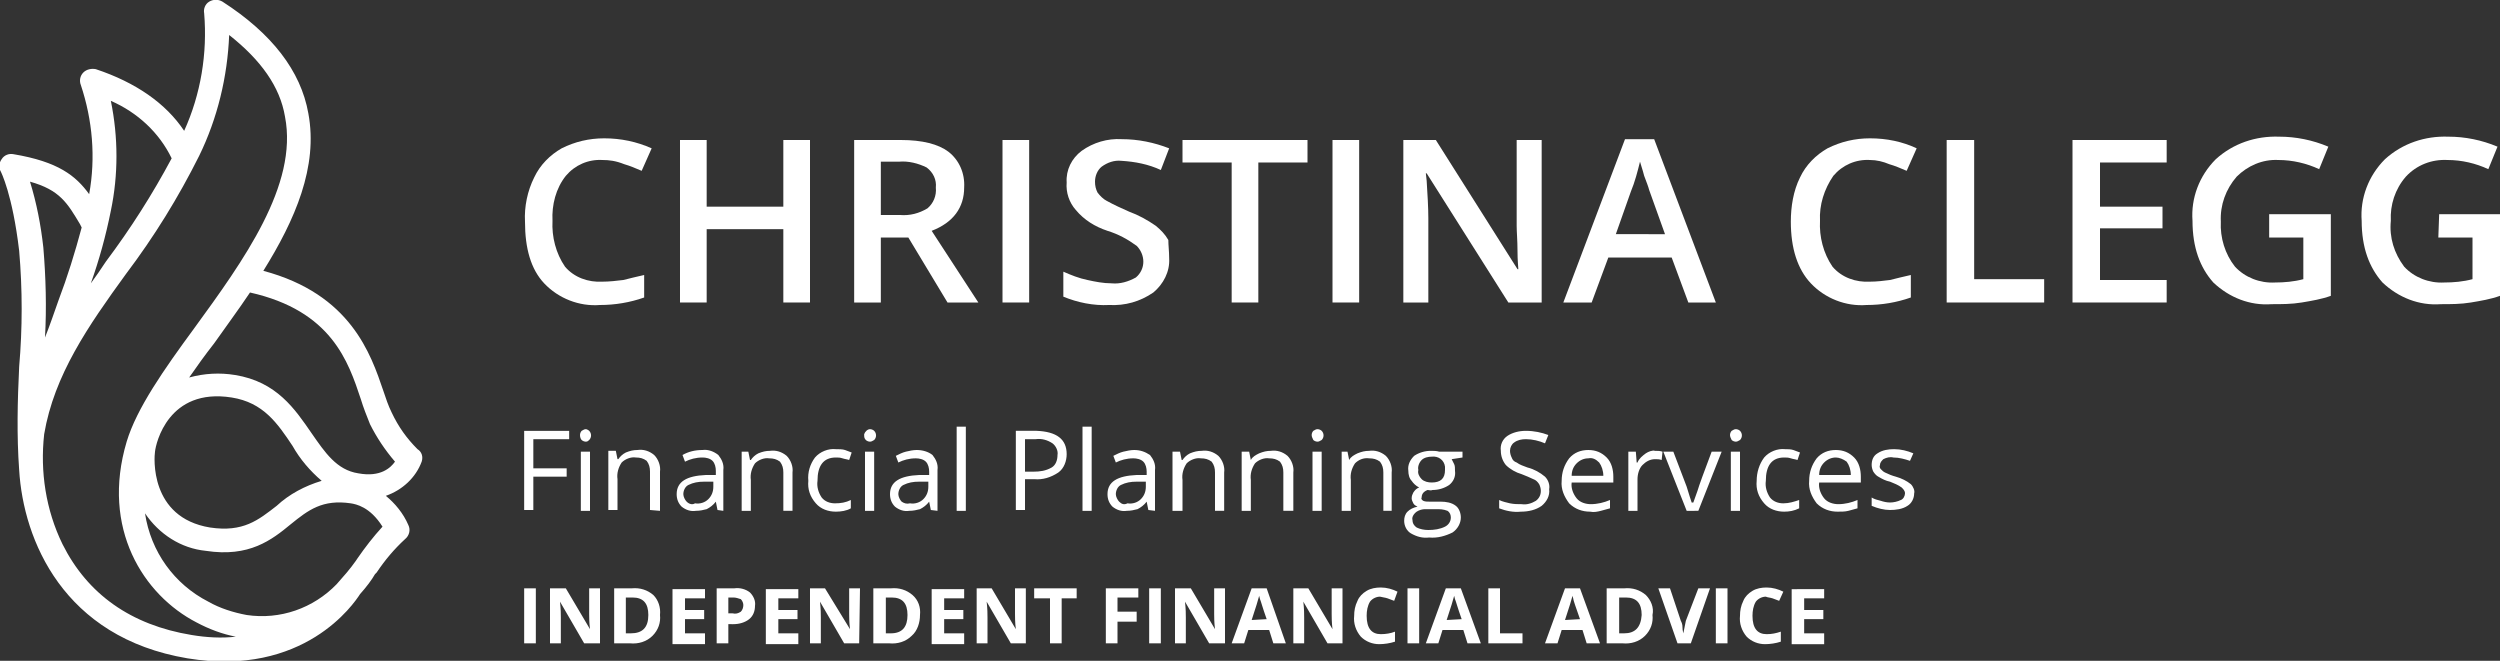
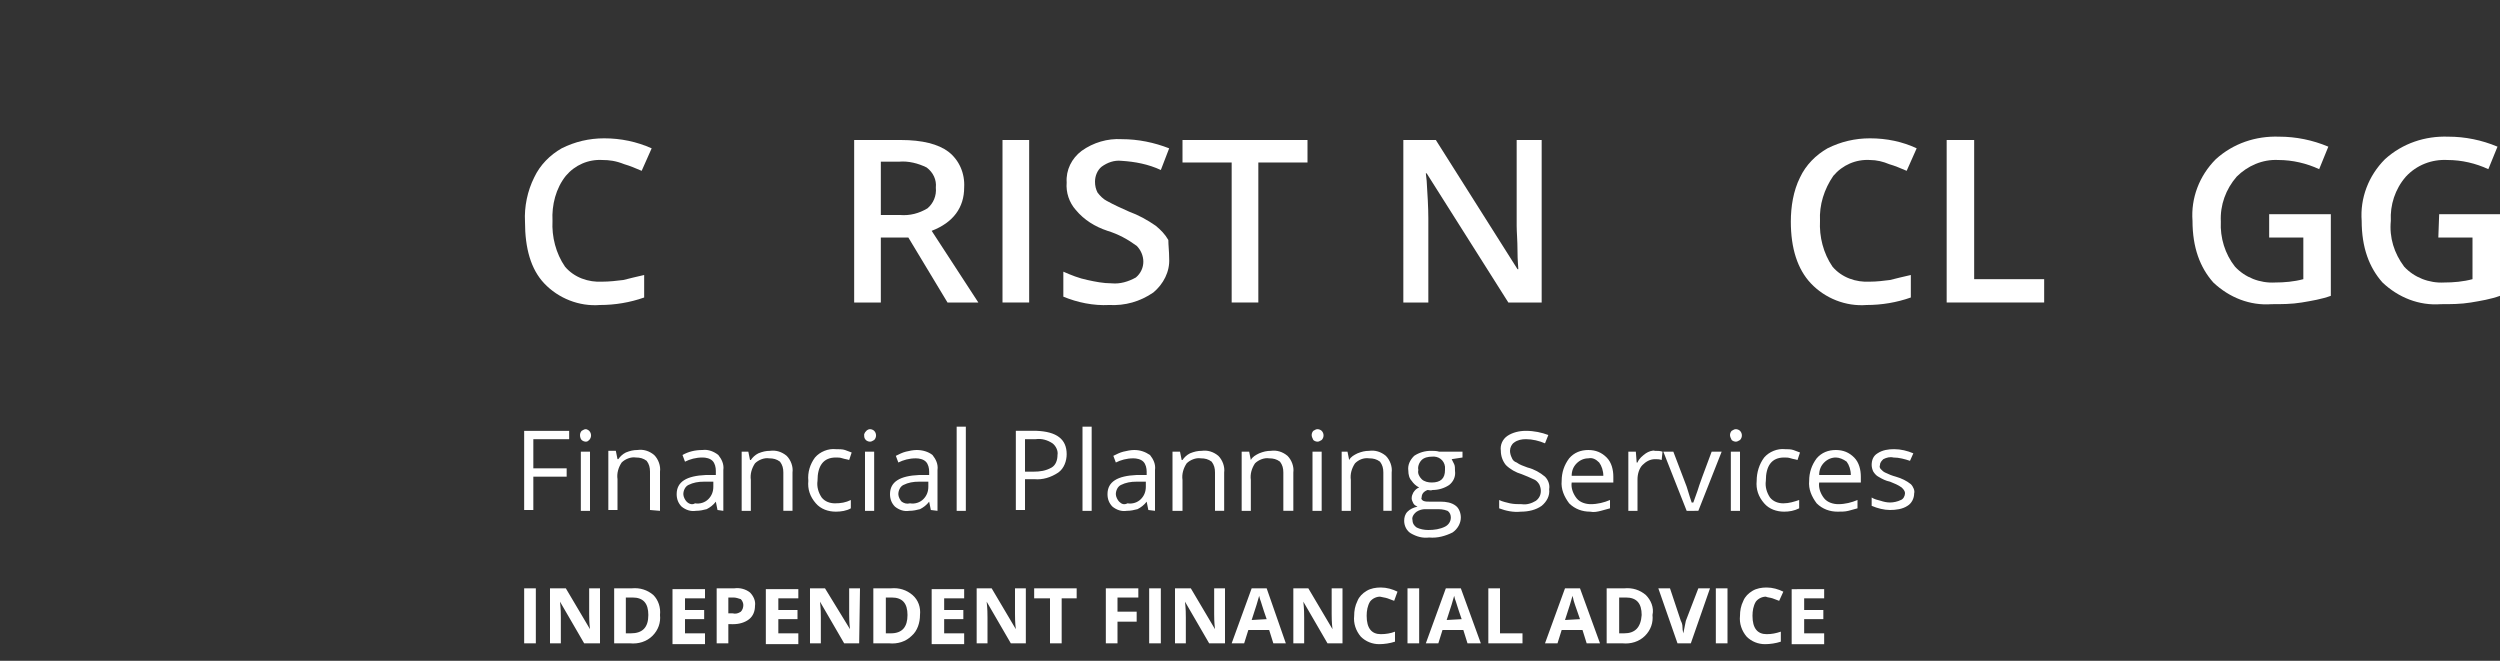
<svg xmlns="http://www.w3.org/2000/svg" version="1.1" id="Layer_1" x="0px" y="0px" viewBox="0 0 300 79.3" style="enable-background:new 0 0 300 79.3;" xml:space="preserve">
  <rect x="0" y="0" width="300" height="79.3" fill="#333333" stroke="none" />
  <style type="text/css">
	.st0{fill:#FFFFFF;}
</style>
  <g id="Layer_2_00000070802871914334506190000012022316799829534878_">
    <g id="Layer_1-2">
-       <path class="st0" d="M50.6,55.4c0.2-0.6,0-1.2-0.5-1.5c-1.3-1.3-2.3-2.7-3.1-4.4c-0.4-0.8-0.7-1.7-1-2.6    c-1.5-4.4-3.9-11.6-14.4-14.4c3.8-6.1,6.6-12.5,5.4-18.9C36.1,8.5,32.6,4,26.7,0.2c-0.5-0.3-1.1-0.3-1.6,0s-0.7,0.9-0.6,1.4    c0.4,4.8-0.4,9.7-2.4,14.1c-2.2-3.3-5.8-5.8-10.6-7.4c-0.5-0.1-1.1,0-1.5,0.4s-0.5,1-0.3,1.5c1.4,4.2,1.8,8.7,1,13.1    c-1.6-2.2-3.7-3.9-9.1-4.8c-0.5-0.1-1.1,0.1-1.4,0.6c-0.3,0.4-0.4,1-0.1,1.5c0,0,1.4,2.7,2.2,9.5c0.4,4.6,0.4,9.3,0,13.9    c-0.2,4.1-0.3,8.3,0,12.4C2.8,64.8,7.6,76.5,22.5,79c14,2.3,20-6.6,20.7-7.7c0.8-0.9,1.4-1.7,1.8-2.4l0.2-0.2c1-1.5,2.1-2.8,3.4-4    c0.5-0.4,0.7-1.1,0.4-1.7c-0.6-1.4-1.6-2.6-2.7-3.5C48.3,58.8,49.9,57.3,50.6,55.4 M13.3,25.3c0.9-4.3,0.9-8.8,0-13.2    c3.2,1.4,5.8,3.8,7.3,6.9c-2.3,4.3-4.9,8.4-7.9,12.4c-0.6,0.9-1.2,1.8-1.8,2.6C11.9,31.2,12.7,28.3,13.3,25.3 M9.6,26.9l0.2,0.4    c-0.8,3-1.7,5.9-2.8,8.8c-0.5,1.4-1,2.9-1.6,4.4c0.2-3.6,0.1-7.2-0.2-10.8c-0.3-2.7-0.8-5.3-1.6-7.9C7.2,22.8,8.1,24.4,9.6,26.9     M23,76.2C15.7,75,10.5,71.3,7.5,65.3c-2-4.1-2.7-8.7-2.2-13.2c1.2-7.1,5.3-13,9.8-19.2c3.4-4.5,6.3-9.2,8.8-14.2    c2.2-4.5,3.4-9.5,3.6-14.5c3.8,3,6.1,6.2,6.7,9.8c1.6,8.2-5,17.3-10.9,25.4c-3.6,4.9-6.9,9.6-8.1,13.6c-3.1,10.4,2,18.4,8.4,21.7    c1.5,0.8,3.1,1.4,4.7,1.7C26.6,76.6,24.8,76.5,23,76.2 M27.8,47.7c3.8,0.6,5.5,3.1,7.3,5.8c0.9,1.6,2.1,3,3.5,4.2    c-2,0.6-3.9,1.6-5.4,3c-2.2,1.7-4,3.2-8,2.6c-7.3-1.2-6.7-8.5-6.6-9.1C18.7,53.2,20.2,46.5,27.8,47.7 M42.9,67l-0.2,0.3    c-0.7,1-1.5,1.9-2.3,2.8c-2.8,2.9-6.8,4.3-10.8,3.7C28,73.5,26.4,73,25,72.2c-4.1-2.1-6.9-6-7.6-10.6c1.7,2.5,4.3,4.2,7.3,4.5    c5.2,0.8,7.9-1.3,10.2-3.2c2.1-1.7,3.8-3,7.2-2.5c0.6,0.1,2.3,0.4,3.8,2.8C44.8,64.4,43.8,65.7,42.9,67 M43,56.8    c-2.6-0.4-4-2.5-5.6-4.8c-2-2.9-4.2-6.2-9.2-7c-1.8-0.3-3.7-0.2-5.5,0.3c0.9-1.3,1.9-2.7,3-4.1c1.4-2,2.9-4,4.3-6.1    c9.8,2.2,11.8,8.3,13.3,12.8c0.3,1,0.7,2,1.1,3c0.8,1.6,1.8,3.1,3,4.5C46.9,56.1,45.7,57.3,43,56.8" />
      <path class="st0" d="M72.3,19.2c-1.7-0.1-3.3,0.6-4.4,1.9c-1.2,1.5-1.7,3.5-1.6,5.4c-0.1,1.9,0.4,3.9,1.5,5.5    c1.1,1.3,2.8,1.9,4.5,1.8c0.8,0,1.7-0.1,2.5-0.2c0.8-0.2,1.6-0.4,2.5-0.6v2.7c-1.7,0.6-3.5,0.9-5.3,0.9c-2.5,0.2-5-0.8-6.7-2.6    c-1.6-1.7-2.3-4.2-2.3-7.4c-0.1-1.8,0.3-3.7,1.1-5.3c0.7-1.5,1.9-2.7,3.3-3.5c1.6-0.8,3.3-1.2,5.1-1.2c2,0,3.9,0.4,5.7,1.2    L77,20.5c-0.7-0.3-1.4-0.6-2.1-0.8C73.9,19.3,73.1,19.2,72.3,19.2" />
-       <polygon class="st0" points="97.2,36.3 94,36.3 94,27.5 84.8,27.5 84.8,36.3 81.6,36.3 81.6,16.8 84.8,16.8 84.8,24.8 94,24.8     94,16.8 97.2,16.8   " />
      <path class="st0" d="M105.7,28.5v7.8h-3.2V16.8h5.6c2.6,0,4.5,0.5,5.7,1.4c1.3,1,2,2.6,1.9,4.3c0,2.4-1.3,4.2-3.9,5.2l5.6,8.6    h-3.7l-4.7-7.8C109,28.5,105.7,28.5,105.7,28.5z M105.7,25.8h2.3c1.2,0.1,2.3-0.2,3.3-0.8c0.7-0.6,1.1-1.5,1-2.5    c0.1-0.9-0.3-1.8-1.1-2.4c-1-0.5-2.2-0.8-3.3-0.7h-2.2L105.7,25.8z" />
      <rect x="120.3" y="16.8" class="st0" width="3.2" height="19.5" />
      <path class="st0" d="M140.3,31c0.1,1.6-0.7,3.1-1.9,4.1c-1.6,1.1-3.4,1.6-5.3,1.5c-1.9,0.1-3.8-0.3-5.5-1v-3    c0.9,0.4,1.9,0.8,2.9,1c0.9,0.2,1.9,0.4,2.9,0.4c1,0.1,2-0.2,2.9-0.7c0.6-0.5,0.9-1.2,0.9-1.9c0-0.7-0.3-1.4-0.8-1.9    c-1.1-0.8-2.2-1.4-3.5-1.8c-1.5-0.5-2.8-1.3-3.8-2.5c-0.8-0.9-1.2-2.1-1.1-3.3c-0.1-1.5,0.6-2.9,1.8-3.8c1.4-1,3.1-1.5,4.8-1.4    c2,0,3.9,0.4,5.7,1.1l-1,2.6c-1.5-0.7-3.1-1-4.7-1.1c-0.9-0.1-1.7,0.2-2.4,0.7c-0.5,0.4-0.8,1.1-0.8,1.8c0,0.5,0.1,0.9,0.3,1.3    c0.3,0.4,0.7,0.8,1.1,1c0.9,0.5,1.8,0.9,2.7,1.3c1.1,0.4,2.2,1,3.2,1.7c0.6,0.5,1.1,1,1.5,1.7C140.2,29.4,140.3,30.2,140.3,31" />
      <polygon class="st0" points="151,36.3 147.8,36.3 147.8,19.5 141.9,19.5 141.9,16.8 156.9,16.8 156.9,19.5 151,19.5   " />
-       <rect x="159.9" y="16.8" class="st0" width="3.2" height="19.5" />
      <path class="st0" d="M185,36.3h-4l-9.8-15.5h-0.1l0.1,0.9c0.1,1.6,0.2,3.2,0.2,4.5v10.1h-3V16.8h3.9l9.8,15.5h0.1    c0-0.2-0.1-1-0.1-2.2s-0.1-2.3-0.1-3V16.8h3L185,36.3z" />
-       <path class="st0" d="M202.6,36.3l-2-5.4H193l-2,5.4h-3.4l7.4-19.6h3.5l7.4,19.6H202.6z M199.8,28.1l-1.9-5.3    c-0.1-0.4-0.3-0.9-0.6-1.7c-0.2-0.8-0.4-1.3-0.5-1.7c-0.3,1.2-0.6,2.4-1.1,3.6l-1.8,5.1C193.9,28.1,199.8,28.1,199.8,28.1z" />
      <path class="st0" d="M224.4,19.2c-1.7-0.1-3.3,0.6-4.4,1.9c-1.1,1.6-1.7,3.5-1.6,5.4c-0.1,1.9,0.4,3.9,1.5,5.5    c1.1,1.3,2.8,1.9,4.5,1.8c0.8,0,1.6-0.1,2.4-0.2c0.8-0.2,1.6-0.4,2.5-0.6v2.7c-1.7,0.6-3.5,0.9-5.3,0.9c-2.5,0.2-5-0.8-6.7-2.6    c-1.6-1.7-2.4-4.2-2.4-7.4c0-1.8,0.3-3.7,1.1-5.3c0.7-1.5,1.9-2.7,3.3-3.5c1.6-0.8,3.3-1.2,5.1-1.2c2,0,3.9,0.4,5.6,1.2l-1.2,2.7    c-0.7-0.3-1.4-0.6-2.1-0.8C226,19.4,225.2,19.2,224.4,19.2" />
      <polygon class="st0" points="233.6,36.3 233.6,16.8 236.9,16.8 236.9,33.5 245.3,33.5 245.3,36.3   " />
-       <polygon class="st0" points="260,36.3 248.7,36.3 248.7,16.8 260,16.8 260,19.5 252,19.5 252,24.8 259.5,24.8 259.5,27.4     252,27.4 252,33.6 260,33.6   " />
      <path class="st0" d="M272.4,25.7h7.3v9.8c-1.1,0.4-2.3,0.6-3.5,0.8s-2.4,0.2-3.6,0.2c-2.6,0.2-5.1-0.8-7-2.6    c-1.6-1.8-2.5-4.2-2.5-7.4c-0.2-2.7,0.8-5.4,2.8-7.4c2.1-1.9,4.8-2.8,7.6-2.7c2,0,4,0.4,5.9,1.2l-1.1,2.7    c-1.5-0.7-3.2-1.1-4.9-1.1c-1.9-0.1-3.7,0.7-5,2c-1.3,1.5-2,3.4-1.9,5.4c-0.1,1.9,0.5,3.9,1.7,5.4c1.2,1.3,3,2,4.8,1.9    c1.1,0,2.3-0.1,3.4-0.4v-5h-4.1v-2.8H272.4z" />
      <path class="st0" d="M292.7,25.7h7.3v9.8c-1.1,0.4-2.3,0.6-3.5,0.8s-2.4,0.2-3.6,0.2c-2.6,0.2-5.1-0.8-7-2.6    c-1.6-1.8-2.5-4.2-2.5-7.4c-0.2-2.7,0.8-5.4,2.8-7.4c2.1-1.9,4.8-2.8,7.6-2.7c2,0,4,0.4,5.9,1.2l-1.1,2.7    c-1.5-0.7-3.2-1.1-4.9-1.1c-1.9-0.1-3.7,0.6-5,2c-1.3,1.5-1.9,3.4-1.8,5.3c-0.2,2,0.4,3.9,1.6,5.5c1.2,1.3,3,2,4.8,1.9    c1.1,0,2.3-0.1,3.4-0.4v-5h-4.1L292.7,25.7z" />
      <path class="st0" d="M218.9,76h-2.4v-1.7h2.3v-1.1h-2.3v-1.4h2.4v-1.1H215v6.6h3.9V76z M212.7,71.8c0.3,0.1,0.5,0.2,0.8,0.3    L214,71c-0.6-0.3-1.3-0.5-2-0.5c-0.6,0-1.2,0.1-1.7,0.4s-0.9,0.7-1.1,1.2c-0.3,0.6-0.4,1.2-0.4,1.8c-0.1,0.9,0.2,1.8,0.8,2.5    c0.6,0.6,1.4,0.9,2.2,0.9c0.6,0,1.3-0.1,1.9-0.3v-1.2c-0.6,0.2-1.1,0.3-1.7,0.3c-1.1,0-1.7-0.7-1.7-2.2c0-0.6,0.1-1.2,0.4-1.7    c0.3-0.4,0.8-0.6,1.2-0.6C212.1,71.7,212.4,71.7,212.7,71.8 M207.3,70.6h-1.4v6.6h1.4V70.6z M202.3,74.5c-0.1,0.5-0.2,1-0.3,1.5    c0-0.1-0.1-0.3-0.1-0.7s-0.1-0.6-0.2-0.8l-1.3-3.9H199l2.3,6.6h1.6l2.3-6.6h-1.4L202.3,74.5z M194.9,76h-0.6v-4.3h0.8    c1.3,0,1.9,0.7,1.9,2.1C196.9,75.3,196.2,76,194.9,76 M197.5,71.4c-0.7-0.6-1.6-0.9-2.6-0.8h-2.1v6.6h1.9c1,0.1,2-0.2,2.7-0.9    c0.7-0.7,1-1.6,0.9-2.5C198.5,72.9,198.1,72,197.5,71.4 M187.8,74.4c0.5-1.5,0.8-2.5,0.9-2.9c0,0.1,0.1,0.3,0.1,0.4s0.3,1,0.8,2.4    L187.8,74.4L187.8,74.4z M192,77.2l-2.4-6.6h-1.8l-2.4,6.6h1.5l0.5-1.6h2.5l0.5,1.6H192z M182.7,77.2V76H180v-5.4h-1.4v6.6H182.7z     M173.6,74.4c0.5-1.5,0.8-2.5,0.9-2.9l0.1,0.4c0.1,0.2,0.3,1,0.8,2.4L173.6,74.4L173.6,74.4z M177.7,77.2l-2.4-6.6h-1.8l-2.4,6.6    h1.5l0.5-1.6h2.5l0.5,1.6H177.7z M170.3,70.6h-1.4v6.6h1.4V70.6z M166.5,71.8c0.3,0.1,0.5,0.2,0.8,0.3l0.4-1.1    c-0.6-0.3-1.3-0.5-2-0.5c-0.6,0-1.2,0.1-1.7,0.4s-0.9,0.7-1.1,1.2c-0.3,0.6-0.4,1.2-0.4,1.8c-0.1,0.9,0.2,1.8,0.8,2.5    c0.6,0.6,1.4,0.9,2.2,0.9c0.6,0,1.3-0.1,1.9-0.3v-1.2c-0.5,0.2-1.1,0.3-1.7,0.3c-1.1,0-1.7-0.7-1.7-2.2c0-0.6,0.1-1.2,0.4-1.7    c0.3-0.4,0.8-0.6,1.2-0.6C166,71.7,166.2,71.7,166.5,71.8 M161.1,70.6h-1.3v3.1c0,0.3,0,1,0.1,1.8l0,0l-2.9-4.9h-1.8v6.6h1.3v-3.1    c0-0.4,0-1-0.1-1.9l0,0l2.9,5h1.8V70.6z M150.2,74.4c0.5-1.5,0.8-2.5,0.9-2.9l0.1,0.4c0.1,0.2,0.3,1,0.8,2.4L150.2,74.4    L150.2,74.4z M154.3,77.2l-2.3-6.6h-1.8l-2.4,6.6h1.5l0.5-1.6h2.5l0.5,1.6H154.3z M147,70.6h-1.3v3.1c0,0.3,0,1,0.1,1.8l0,0    l-2.9-4.9H141v6.6h1.3v-3.1c0-0.4,0-1-0.1-1.9l0,0l2.9,5h1.9L147,70.6L147,70.6z M139.3,70.6h-1.4v6.6h1.4V70.6z M134.1,74.6h2.3    v-1.2h-2.3v-1.7h2.5v-1.1h-3.9v6.6h1.4V74.6z M127.4,71.8h1.8v-1.2h-5.1v1.2h1.9v5.4h1.4V71.8z M123.1,70.6h-1.3v3.1    c0,0.3,0,1,0.1,1.8l0,0l-2.9-4.9h-1.8v6.6h1.3v-3.1c0-0.4,0-1-0.1-1.9l0,0l2.9,5h1.8V70.6z M115.7,76h-2.4v-1.7h2.3v-1.1h-2.3    v-1.4h2.4v-1.1h-3.9v6.6h3.9V76z M106.9,76h-0.6v-4.3h0.7c1.3,0,1.9,0.7,1.9,2.1S108.3,76,106.9,76 M109.5,71.4    c-0.7-0.6-1.6-0.9-2.6-0.8h-2.1v6.6h1.9c1,0.1,2-0.2,2.7-0.9c0.7-0.6,1-1.6,1-2.5C110.5,72.9,110.2,72,109.5,71.4 M103.2,70.6    h-1.3v3.1c0,0.3,0,1,0.1,1.8l0,0l-3-4.9h-1.8v6.6h1.3v-3.1c0-0.4,0-1-0.1-1.9l0,0l2.9,5h1.8L103.2,70.6z M95.8,76h-2.4v-1.7h2.3    v-1.1h-2.3v-1.4h2.4v-1.1h-3.9v6.6h3.9V76z M90,71.1c-0.5-0.4-1.2-0.6-1.9-0.5H86v6.6h1.4v-2.3H88c0.7,0,1.4-0.2,1.9-0.6    s0.7-1,0.7-1.6C90.7,72.1,90.4,71.5,90,71.1 M87.4,71.7H88c0.3,0,0.6,0.1,0.9,0.2c0.2,0.2,0.3,0.5,0.3,0.7c0,0.3-0.1,0.6-0.3,0.8    c-0.3,0.2-0.6,0.3-1,0.2h-0.5V71.7z M84.6,76h-2.4v-1.7h2.3v-1.1h-2.3v-1.4h2.4v-1.1h-3.9v6.6h3.9V76z M75.7,76h-0.6v-4.3h0.8    c1.3,0,1.9,0.7,1.9,2.1C77.8,75.3,77.1,76,75.7,76 M78.4,71.4c-0.7-0.6-1.6-0.9-2.6-0.8h-2.1v6.6h1.9c1,0.1,2-0.2,2.7-0.9    c0.7-0.7,1-1.6,0.9-2.5C79.3,72.9,79,72,78.4,71.4 M72,70.6h-1.3v3.1c0,0.3,0,1,0.1,1.8l0,0l-2.9-4.9H66v6.6h1.3v-3.1    c0-0.4,0-1-0.1-1.9l0,0l2.9,5H72V70.6z M64.3,70.6h-1.4v6.6h1.4V70.6z" />
      <path class="st0" d="M229.3,58.1c-0.5-0.4-1.1-0.7-1.8-0.9c-0.4-0.1-0.9-0.3-1.3-0.5c-0.2-0.1-0.3-0.2-0.5-0.4    c-0.1-0.1-0.2-0.3-0.1-0.5c0-0.3,0.2-0.5,0.4-0.7c0.4-0.2,0.8-0.3,1.2-0.2c0.7,0,1.4,0.2,2,0.4l0.4-0.9c-0.7-0.3-1.5-0.5-2.3-0.5    c-0.7,0-1.4,0.1-2,0.5c-0.5,0.3-0.7,0.8-0.7,1.4c0,0.3,0.1,0.6,0.2,0.8c0.2,0.3,0.4,0.5,0.6,0.6c0.5,0.3,0.9,0.5,1.4,0.6    c0.5,0.2,1,0.4,1.4,0.7c0.2,0.2,0.4,0.4,0.4,0.7s-0.2,0.7-0.5,0.8c-0.4,0.2-0.9,0.3-1.3,0.3c-0.4,0-0.8-0.1-1.1-0.2    c-0.4-0.1-0.8-0.2-1.1-0.4v1c0.7,0.3,1.5,0.5,2.2,0.5s1.5-0.1,2.1-0.5c0.5-0.3,0.8-0.9,0.8-1.5C229.8,58.9,229.6,58.4,229.3,58.1     M221.6,55.4c0.3,0.4,0.5,1,0.5,1.6h-3.8c0-0.6,0.2-1.1,0.6-1.5c0.4-0.4,0.9-0.6,1.4-0.6C220.7,54.9,221.2,55.1,221.6,55.4     M221.8,61.3c0.4-0.1,0.7-0.2,1.1-0.3v-1c-0.7,0.3-1.5,0.5-2.3,0.5c-0.6,0-1.3-0.2-1.7-0.7s-0.7-1.2-0.6-1.9h5v-0.7    c0-0.8-0.2-1.7-0.8-2.3s-1.3-0.9-2.2-0.9s-1.7,0.3-2.3,1c-0.6,0.8-0.9,1.7-0.9,2.7c-0.1,1,0.3,1.9,0.9,2.7c0.7,0.7,1.6,1,2.5,1    C221,61.4,221.4,61.4,221.8,61.3 M215.9,61v-1c-0.6,0.2-1.2,0.4-1.9,0.4c-0.6,0-1.2-0.2-1.6-0.7c-0.4-0.6-0.6-1.3-0.5-2    c0-1.8,0.7-2.8,2.2-2.8c0.3,0,0.5,0,0.8,0.1s0.5,0.1,0.8,0.2l0.3-0.9c-0.3-0.1-0.5-0.2-0.8-0.3s-0.7-0.1-1-0.1    c-0.9-0.1-1.9,0.3-2.5,1c-0.6,0.8-0.9,1.8-0.9,2.8c-0.1,1,0.2,1.9,0.9,2.7c0.6,0.7,1.5,1,2.4,1C214.7,61.4,215.3,61.3,215.9,61     M207.8,52.8c0.1,0.1,0.3,0.2,0.5,0.2s0.3-0.1,0.5-0.2c0.3-0.3,0.3-0.8,0-1.1c-0.1-0.1-0.3-0.2-0.5-0.2s-0.3,0.1-0.5,0.2    c-0.1,0.1-0.2,0.3-0.2,0.5S207.7,52.6,207.8,52.8 M208.8,54.2h-1.1v7.1h1.1V54.2z M203.8,61.3l2.8-7.1h-1.2    c-0.9,2.4-1.5,4-1.7,4.7c-0.2,0.5-0.3,0.9-0.5,1.4H203c-0.1-0.3-0.3-0.9-0.6-1.9l-1.6-4.2h-1.2l2.8,7.1H203.8z M197.5,54.4    c-0.4,0.3-0.8,0.6-1,1.1h-0.1l-0.1-1.3h-0.9v7.1h1.1v-3.8c0-0.6,0.2-1.3,0.6-1.7c0.4-0.4,0.9-0.7,1.5-0.7c0.3,0,0.5,0,0.8,0.1    l0.1-1c-0.3-0.1-0.6-0.1-0.9-0.1C198.3,54,197.8,54.2,197.5,54.4 M191.9,55.5c0.3,0.4,0.5,1,0.5,1.6h-3.8c0-0.6,0.2-1.1,0.6-1.5    c0.4-0.4,0.9-0.6,1.4-0.6C191.1,54.9,191.5,55.1,191.9,55.5 M192.1,61.3c0.4-0.1,0.7-0.2,1.1-0.3v-1c-0.7,0.3-1.5,0.5-2.3,0.5    c-0.6,0-1.3-0.2-1.7-0.7s-0.7-1.2-0.6-1.9h5v-0.7c0-0.8-0.2-1.7-0.8-2.3s-1.3-0.9-2.2-0.9s-1.7,0.3-2.3,1    c-0.6,0.8-0.9,1.7-0.9,2.7c-0.1,1,0.3,1.9,0.9,2.7c0.7,0.7,1.6,1,2.5,1C191.3,61.5,191.7,61.4,192.1,61.3 M185.4,57.2    c-0.6-0.5-1.3-0.9-2.1-1.1c-0.5-0.2-0.9-0.3-1.3-0.6c-0.3-0.1-0.5-0.3-0.6-0.6c-0.1-0.2-0.2-0.5-0.2-0.8c0-0.4,0.2-0.8,0.5-1    c0.4-0.3,0.9-0.4,1.4-0.4c0.8,0,1.6,0.2,2.3,0.5l0.4-1c-0.8-0.3-1.7-0.5-2.7-0.5c-0.8,0-1.6,0.2-2.2,0.6c-0.6,0.4-0.9,1.1-0.8,1.8    c0,0.6,0.2,1.2,0.6,1.7c0.5,0.5,1.2,0.9,1.9,1.1c0.5,0.2,1,0.4,1.4,0.6c0.3,0.1,0.5,0.3,0.7,0.6c0.1,0.2,0.2,0.5,0.2,0.8    c0,0.5-0.2,0.9-0.6,1.2c-0.5,0.3-1.1,0.5-1.7,0.4c-0.5,0-0.9,0-1.4-0.1c-0.4-0.1-0.9-0.2-1.3-0.4v1c0.8,0.3,1.7,0.5,2.6,0.4    c0.9,0,1.8-0.2,2.5-0.7c0.6-0.5,1-1.2,0.9-2C186,58.2,185.8,57.6,185.4,57.2 M170.6,55.2c0.3-0.3,0.8-0.4,1.2-0.4    c0.8-0.1,1.5,0.4,1.6,1.2c0,0.1,0,0.3,0,0.4c0,1-0.5,1.5-1.6,1.5c-0.4,0-0.9-0.1-1.2-0.4c-0.3-0.3-0.5-0.7-0.4-1.1    C170.1,56,170.3,55.5,170.6,55.2 M170,61.4c0.3-0.2,0.7-0.3,1-0.3h1.3c0.5,0,0.9,0,1.4,0.2c0.3,0.2,0.4,0.5,0.4,0.8    c0,0.5-0.3,0.9-0.7,1.1c-0.6,0.3-1.3,0.4-2,0.4c-0.5,0-1-0.1-1.4-0.3c-0.3-0.2-0.5-0.5-0.5-0.9C169.4,62.1,169.6,61.7,170,61.4     M172.7,54.2c-0.3-0.1-0.7-0.1-1-0.1c-0.7,0-1.4,0.2-2,0.6c-0.5,0.5-0.8,1.1-0.7,1.8c0,0.4,0.1,0.9,0.4,1.2    c0.2,0.3,0.5,0.6,0.9,0.8c-0.3,0.1-0.5,0.3-0.7,0.6c-0.1,0.2-0.2,0.4-0.2,0.7c0,0.2,0.1,0.4,0.2,0.6c0.1,0.2,0.3,0.3,0.5,0.4    c-0.5,0.1-0.9,0.3-1.2,0.6s-0.4,0.7-0.4,1.1c0,0.6,0.3,1.2,0.8,1.5c0.7,0.4,1.4,0.6,2.2,0.5c1,0.1,2-0.2,2.8-0.6    c0.6-0.4,1-1.1,1-1.8c0-0.5-0.2-1.1-0.6-1.4c-0.5-0.4-1.2-0.5-1.8-0.5h-1.3c-0.3,0-0.6,0-0.8-0.1s-0.3-0.3-0.2-0.4    c0-0.4,0.2-0.7,0.7-0.9c0.2,0,0.4,0.1,0.6,0c0.7,0,1.4-0.2,2-0.6c0.5-0.4,0.8-1,0.7-1.7c0-0.3,0-0.6-0.1-0.8s-0.2-0.4-0.3-0.6    l1.3-0.2v-0.7H172.7z M167,61.3v-4.6c0.1-0.7-0.2-1.5-0.7-2c-0.6-0.5-1.3-0.7-2-0.6c-0.5,0-0.9,0.1-1.4,0.3    c-0.4,0.2-0.8,0.4-1,0.8l0,0l-0.2-1H161v7.1h1.1v-3.7c-0.1-0.7,0.1-1.4,0.5-2c0.4-0.4,1-0.7,1.7-0.6c0.5,0,0.9,0.1,1.3,0.4    c0.3,0.4,0.4,0.8,0.4,1.3v4.6H167z M157.6,52.8c0.1,0.1,0.3,0.2,0.5,0.2s0.3-0.1,0.5-0.2c0.3-0.3,0.3-0.8,0-1.1    c-0.1-0.1-0.3-0.2-0.5-0.2s-0.3,0.1-0.5,0.2c-0.1,0.1-0.2,0.3-0.2,0.5C157.4,52.4,157.5,52.6,157.6,52.8 M158.6,54.2h-1.1v7.1h1.1    V54.2z M155.2,61.3v-4.6c0.1-0.7-0.2-1.5-0.7-2c-0.6-0.5-1.3-0.7-2-0.6c-0.5,0-0.9,0.1-1.4,0.3c-0.4,0.2-0.8,0.4-1,0.8l0,0l-0.2-1    H149v7.1h1.1v-3.7c-0.1-0.7,0.1-1.4,0.5-2c0.4-0.4,1.1-0.7,1.7-0.6c0.5,0,0.9,0.1,1.3,0.4c0.3,0.4,0.4,0.8,0.4,1.3v4.6H155.2z     M146.9,61.3v-4.6c0.1-0.7-0.2-1.5-0.7-2c-0.6-0.5-1.3-0.7-2-0.6c-0.5,0-0.9,0.1-1.4,0.3c-0.4,0.2-0.7,0.5-0.9,0.8h-0.1l-0.2-1    h-0.9v7.1h1.2v-3.7c-0.1-0.7,0.1-1.4,0.5-2c0.4-0.4,1.1-0.7,1.7-0.6c0.5,0,0.9,0.1,1.3,0.4c0.3,0.4,0.4,0.8,0.4,1.3v4.6H146.9z     M134.3,60.2c-0.2-0.2-0.4-0.6-0.4-0.9c0-0.4,0.2-0.9,0.6-1.1c0.6-0.3,1.2-0.4,1.9-0.4h1.1v0.6c0,0.6-0.2,1.1-0.6,1.5    c-0.4,0.4-1,0.6-1.6,0.5C134.9,60.6,134.6,60.5,134.3,60.2 M138.6,61.3v-4.9c0.1-0.7-0.2-1.3-0.6-1.8c-0.6-0.4-1.2-0.6-1.9-0.6    c-0.4,0-0.9,0.1-1.3,0.2c-0.4,0.1-0.8,0.3-1.2,0.5l0.3,0.8c0.6-0.3,1.3-0.5,2.1-0.5c0.4,0,0.9,0.1,1.2,0.4    c0.3,0.3,0.4,0.8,0.4,1.2V57h-1.2c-2.3,0.1-3.5,0.8-3.5,2.3c0,0.6,0.2,1.1,0.6,1.5c0.5,0.4,1.1,0.6,1.7,0.5c0.5,0,0.9-0.1,1.3-0.2    c0.4-0.2,0.8-0.5,1.1-0.9l0,0l0.2,1L138.6,61.3z M131,51.2h-1.1v10.1h1.1V51.2z M123,52.7h1.3c0.7-0.1,1.4,0.1,2,0.5    c0.4,0.3,0.7,0.9,0.6,1.4c0,0.6-0.2,1.2-0.7,1.5c-0.7,0.4-1.4,0.5-2.2,0.5h-1L123,52.7z M124.4,51.7h-2.5v9.5h1.1v-3.7h1.1    c1,0.1,2-0.2,2.9-0.8c0.7-0.5,1-1.4,1-2.2C128,52.7,126.8,51.8,124.4,51.7 M115.9,51.2h-1.1v10.1h1.1V51.2z M108.2,60.2    c-0.2-0.2-0.4-0.6-0.4-0.9c0-0.4,0.2-0.9,0.6-1.1c0.6-0.3,1.2-0.4,1.9-0.4h1.1v0.6c0,0.6-0.2,1.1-0.6,1.5s-1,0.6-1.6,0.5    C108.8,60.5,108.5,60.4,108.2,60.2 M112.5,61.3v-4.9c0.1-0.7-0.2-1.3-0.6-1.8c-0.5-0.4-1.2-0.6-1.9-0.6c-0.4,0-0.9,0.1-1.3,0.2    c-0.4,0.1-0.8,0.3-1.2,0.5l0.3,0.8c0.6-0.3,1.3-0.5,2.1-0.5c0.4,0,0.9,0.1,1.2,0.4c0.3,0.3,0.4,0.8,0.4,1.2V57h-1.2    c-2.3,0.1-3.5,0.8-3.5,2.3c0,0.6,0.2,1.1,0.6,1.5c0.5,0.4,1.1,0.6,1.7,0.5c0.5,0,0.9-0.1,1.3-0.2c0.4-0.2,0.8-0.5,1.1-0.9l0,0    l0.2,1L112.5,61.3z M103.9,52.8c0.1,0.1,0.3,0.2,0.5,0.2s0.3-0.1,0.5-0.2c0.3-0.3,0.3-0.8,0-1.1c-0.1-0.1-0.3-0.2-0.5-0.2    c-0.3,0-0.6,0.3-0.7,0.6v0.1C103.7,52.4,103.7,52.6,103.9,52.8 M104.9,54.2h-1.1v7.1h1.1V54.2z M102.1,61v-1    c-0.6,0.3-1.2,0.4-1.9,0.4c-0.6,0-1.2-0.2-1.6-0.7c-0.4-0.6-0.6-1.3-0.5-2c0-1.8,0.7-2.8,2.2-2.8c0.3,0,0.5,0,0.8,0.1    s0.5,0.1,0.8,0.2l0.3-0.9c-0.3-0.1-0.5-0.2-0.8-0.3s-0.7-0.1-1.1-0.1c-0.9-0.1-1.9,0.3-2.5,1c-0.6,0.8-0.9,1.8-0.8,2.8    c-0.1,1,0.2,1.9,0.9,2.7c0.6,0.7,1.5,1,2.4,1C100.9,61.4,101.6,61.3,102.1,61 M95.1,61.3v-4.6c0.1-0.7-0.2-1.5-0.7-2    c-0.6-0.5-1.3-0.7-2-0.6c-0.5,0-0.9,0.1-1.4,0.3c-0.4,0.2-0.7,0.5-0.9,0.8H90l-0.2-1H89v7.1h1.1v-3.7c-0.1-0.7,0.1-1.4,0.5-2    c0.4-0.4,1.1-0.7,1.7-0.6c0.5,0,0.9,0.1,1.3,0.4c0.3,0.4,0.4,0.8,0.4,1.3v4.6H95.1z M82.4,60.2C82.2,60,82,59.6,82,59.3    c0-0.4,0.2-0.9,0.6-1.1c0.6-0.3,1.2-0.4,1.9-0.4h1.1v0.6c0,0.6-0.2,1.1-0.6,1.5s-1,0.6-1.6,0.5C83.1,60.6,82.7,60.5,82.4,60.2     M86.8,61.3v-4.9c0.1-0.7-0.2-1.3-0.6-1.8c-0.5-0.4-1.2-0.7-1.9-0.6c-0.9,0-1.7,0.2-2.4,0.6l0.3,0.8c0.6-0.3,1.3-0.5,2.1-0.5    c0.4,0,0.9,0.1,1.2,0.4c0.3,0.3,0.4,0.8,0.4,1.2V57h-1.2c-2.3,0.1-3.5,0.8-3.5,2.3c0,0.6,0.2,1.1,0.6,1.5c0.5,0.4,1.1,0.6,1.7,0.5    c0.5,0,0.9-0.1,1.3-0.2c0.4-0.2,0.8-0.5,1.1-0.9l0,0l0.2,1L86.8,61.3z M79.2,61.3v-4.7c0.1-0.7-0.2-1.5-0.7-2    c-0.6-0.5-1.3-0.7-2-0.6c-0.5,0-0.9,0.1-1.4,0.3c-0.4,0.2-0.7,0.5-0.9,0.8h-0.1l-0.2-1H73v7.1h1.1v-3.7c-0.1-0.7,0.1-1.4,0.5-2    c0.4-0.4,1.1-0.7,1.7-0.6c0.5,0,0.9,0.1,1.3,0.4c0.3,0.4,0.4,0.8,0.4,1.3v4.6L79.2,61.3z M69.8,52.8c0.1,0.1,0.3,0.2,0.5,0.2    s0.3-0.1,0.4-0.2c0.3-0.3,0.3-0.8,0-1.1c-0.1-0.1-0.3-0.2-0.4-0.2c-0.2,0-0.3,0.1-0.5,0.2c-0.1,0.1-0.2,0.3-0.2,0.5    C69.6,52.5,69.7,52.7,69.8,52.8 M70.8,54.2h-1.1v7.1h1.1V54.2z M64,57.2h4v-1h-4v-3.5h4.3v-1h-5.4v9.5H64V57.2z" />
    </g>
  </g>
</svg>